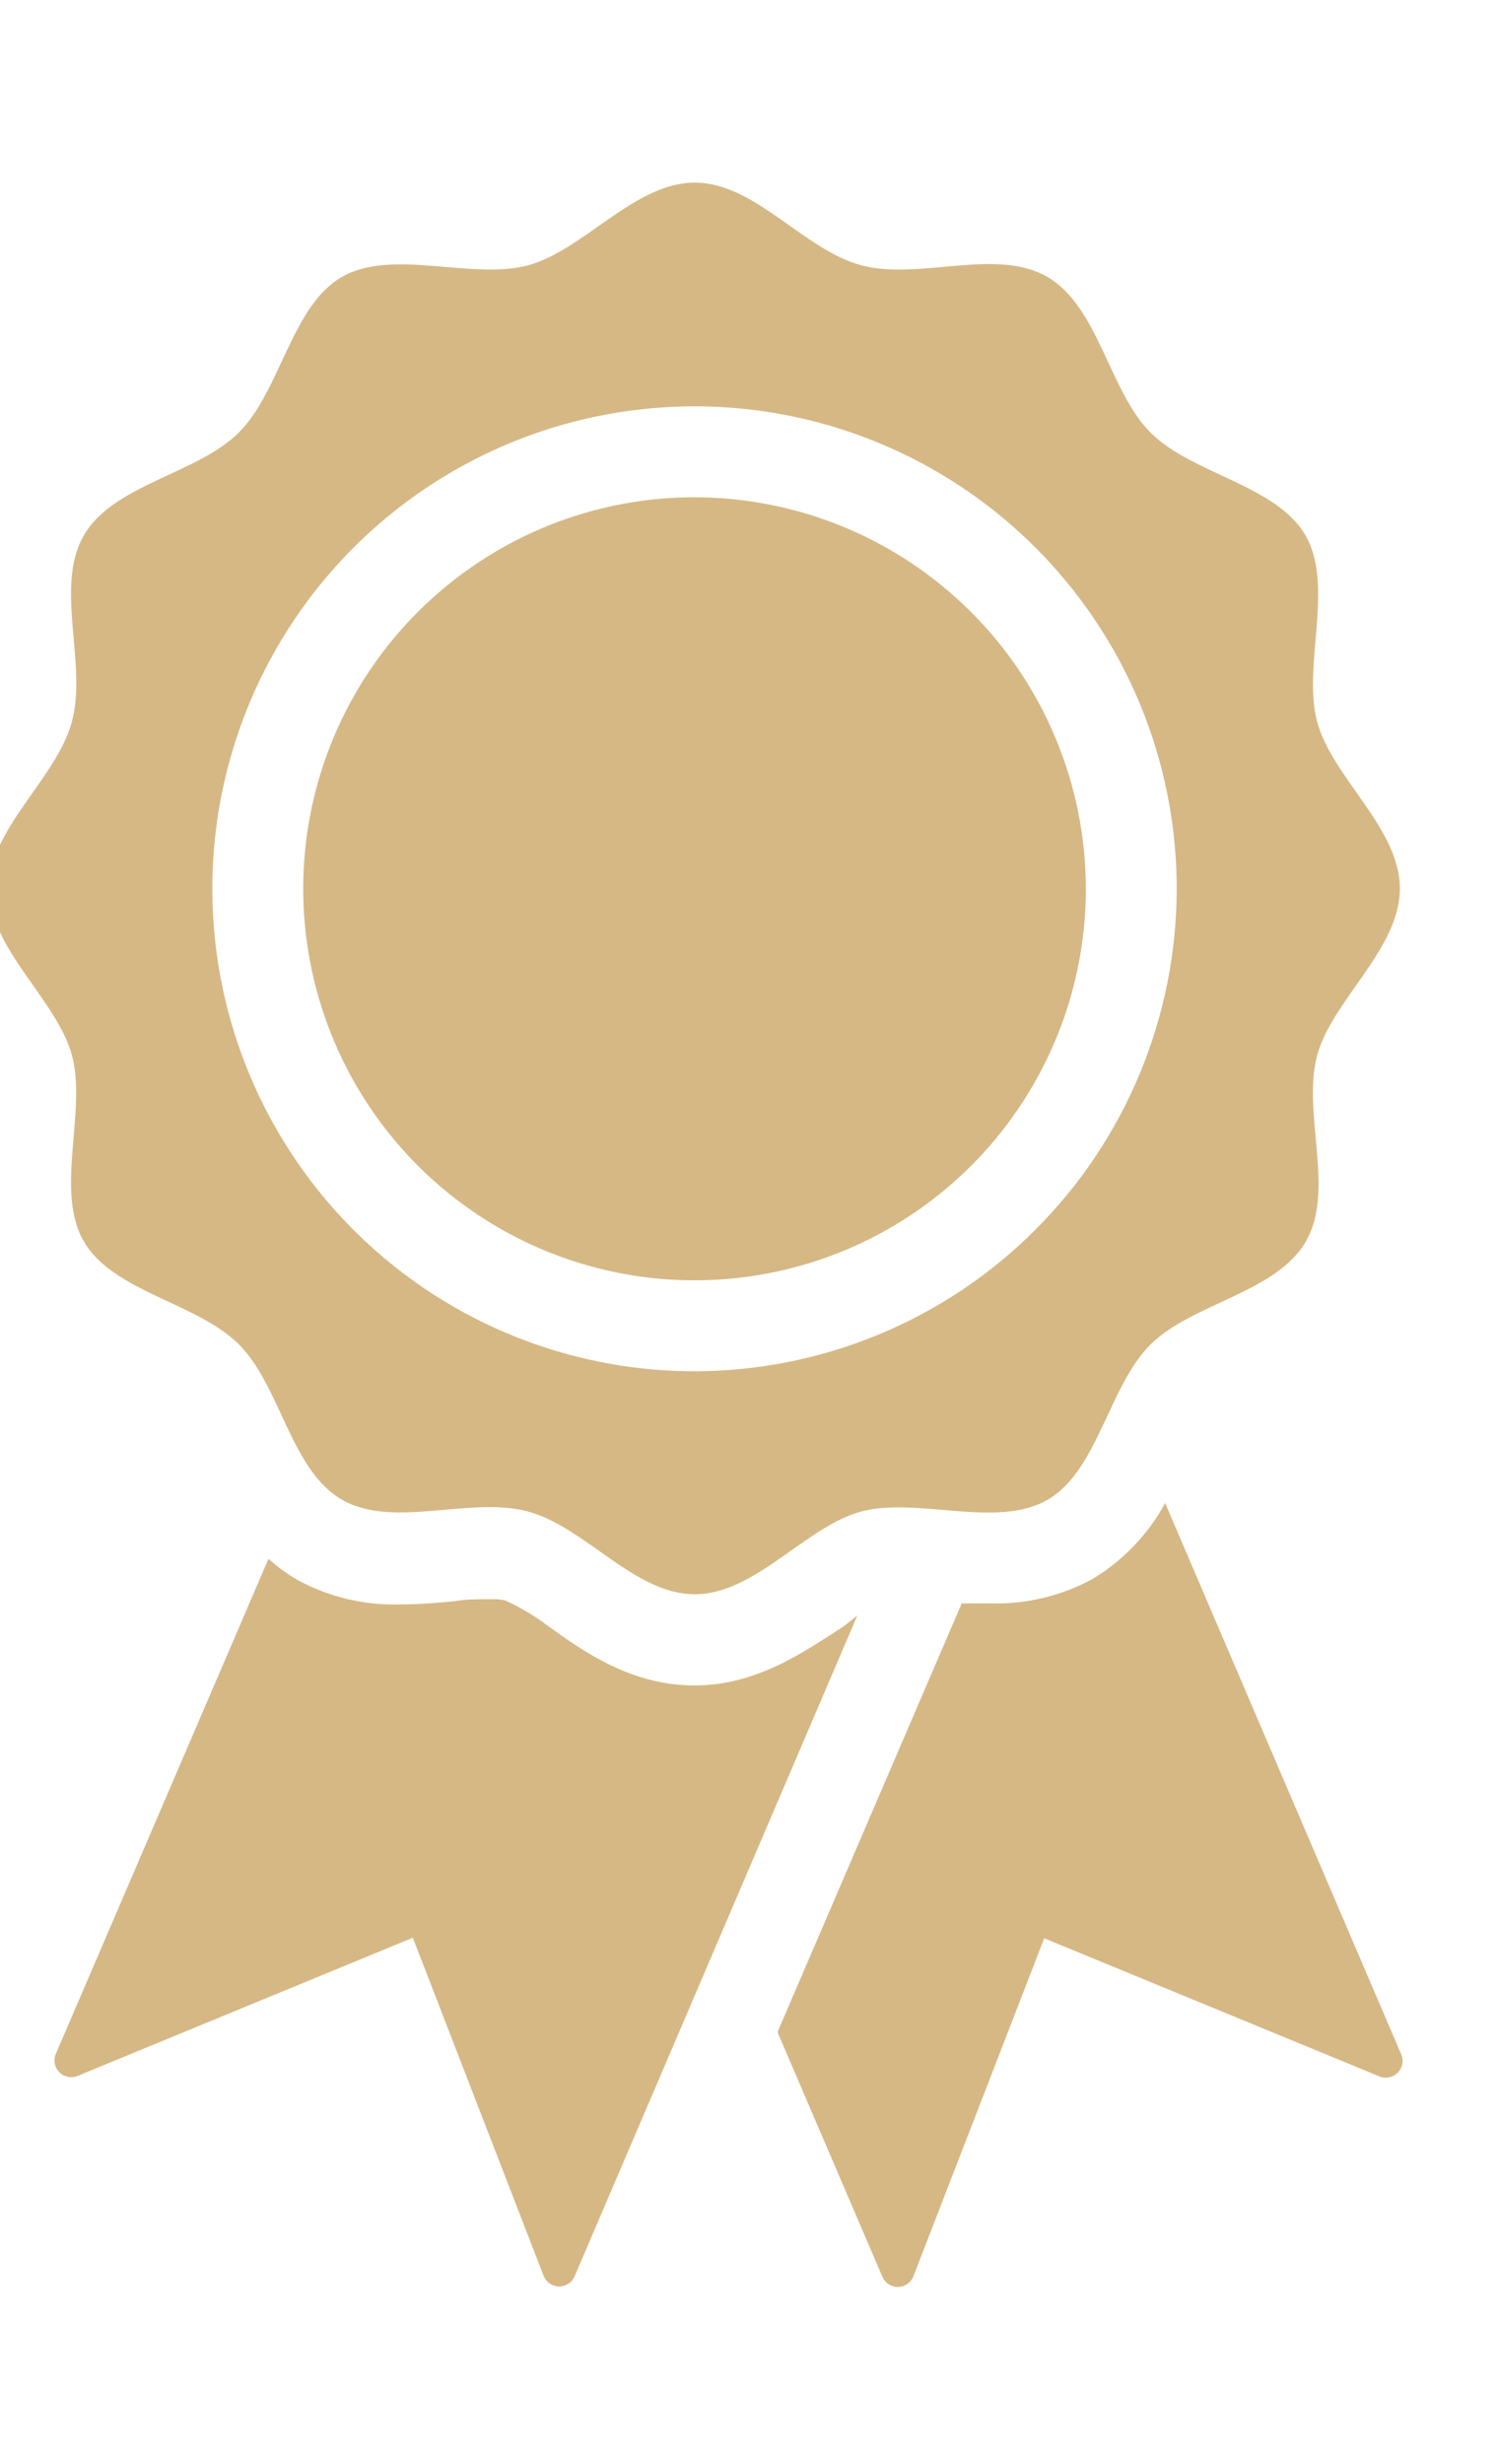
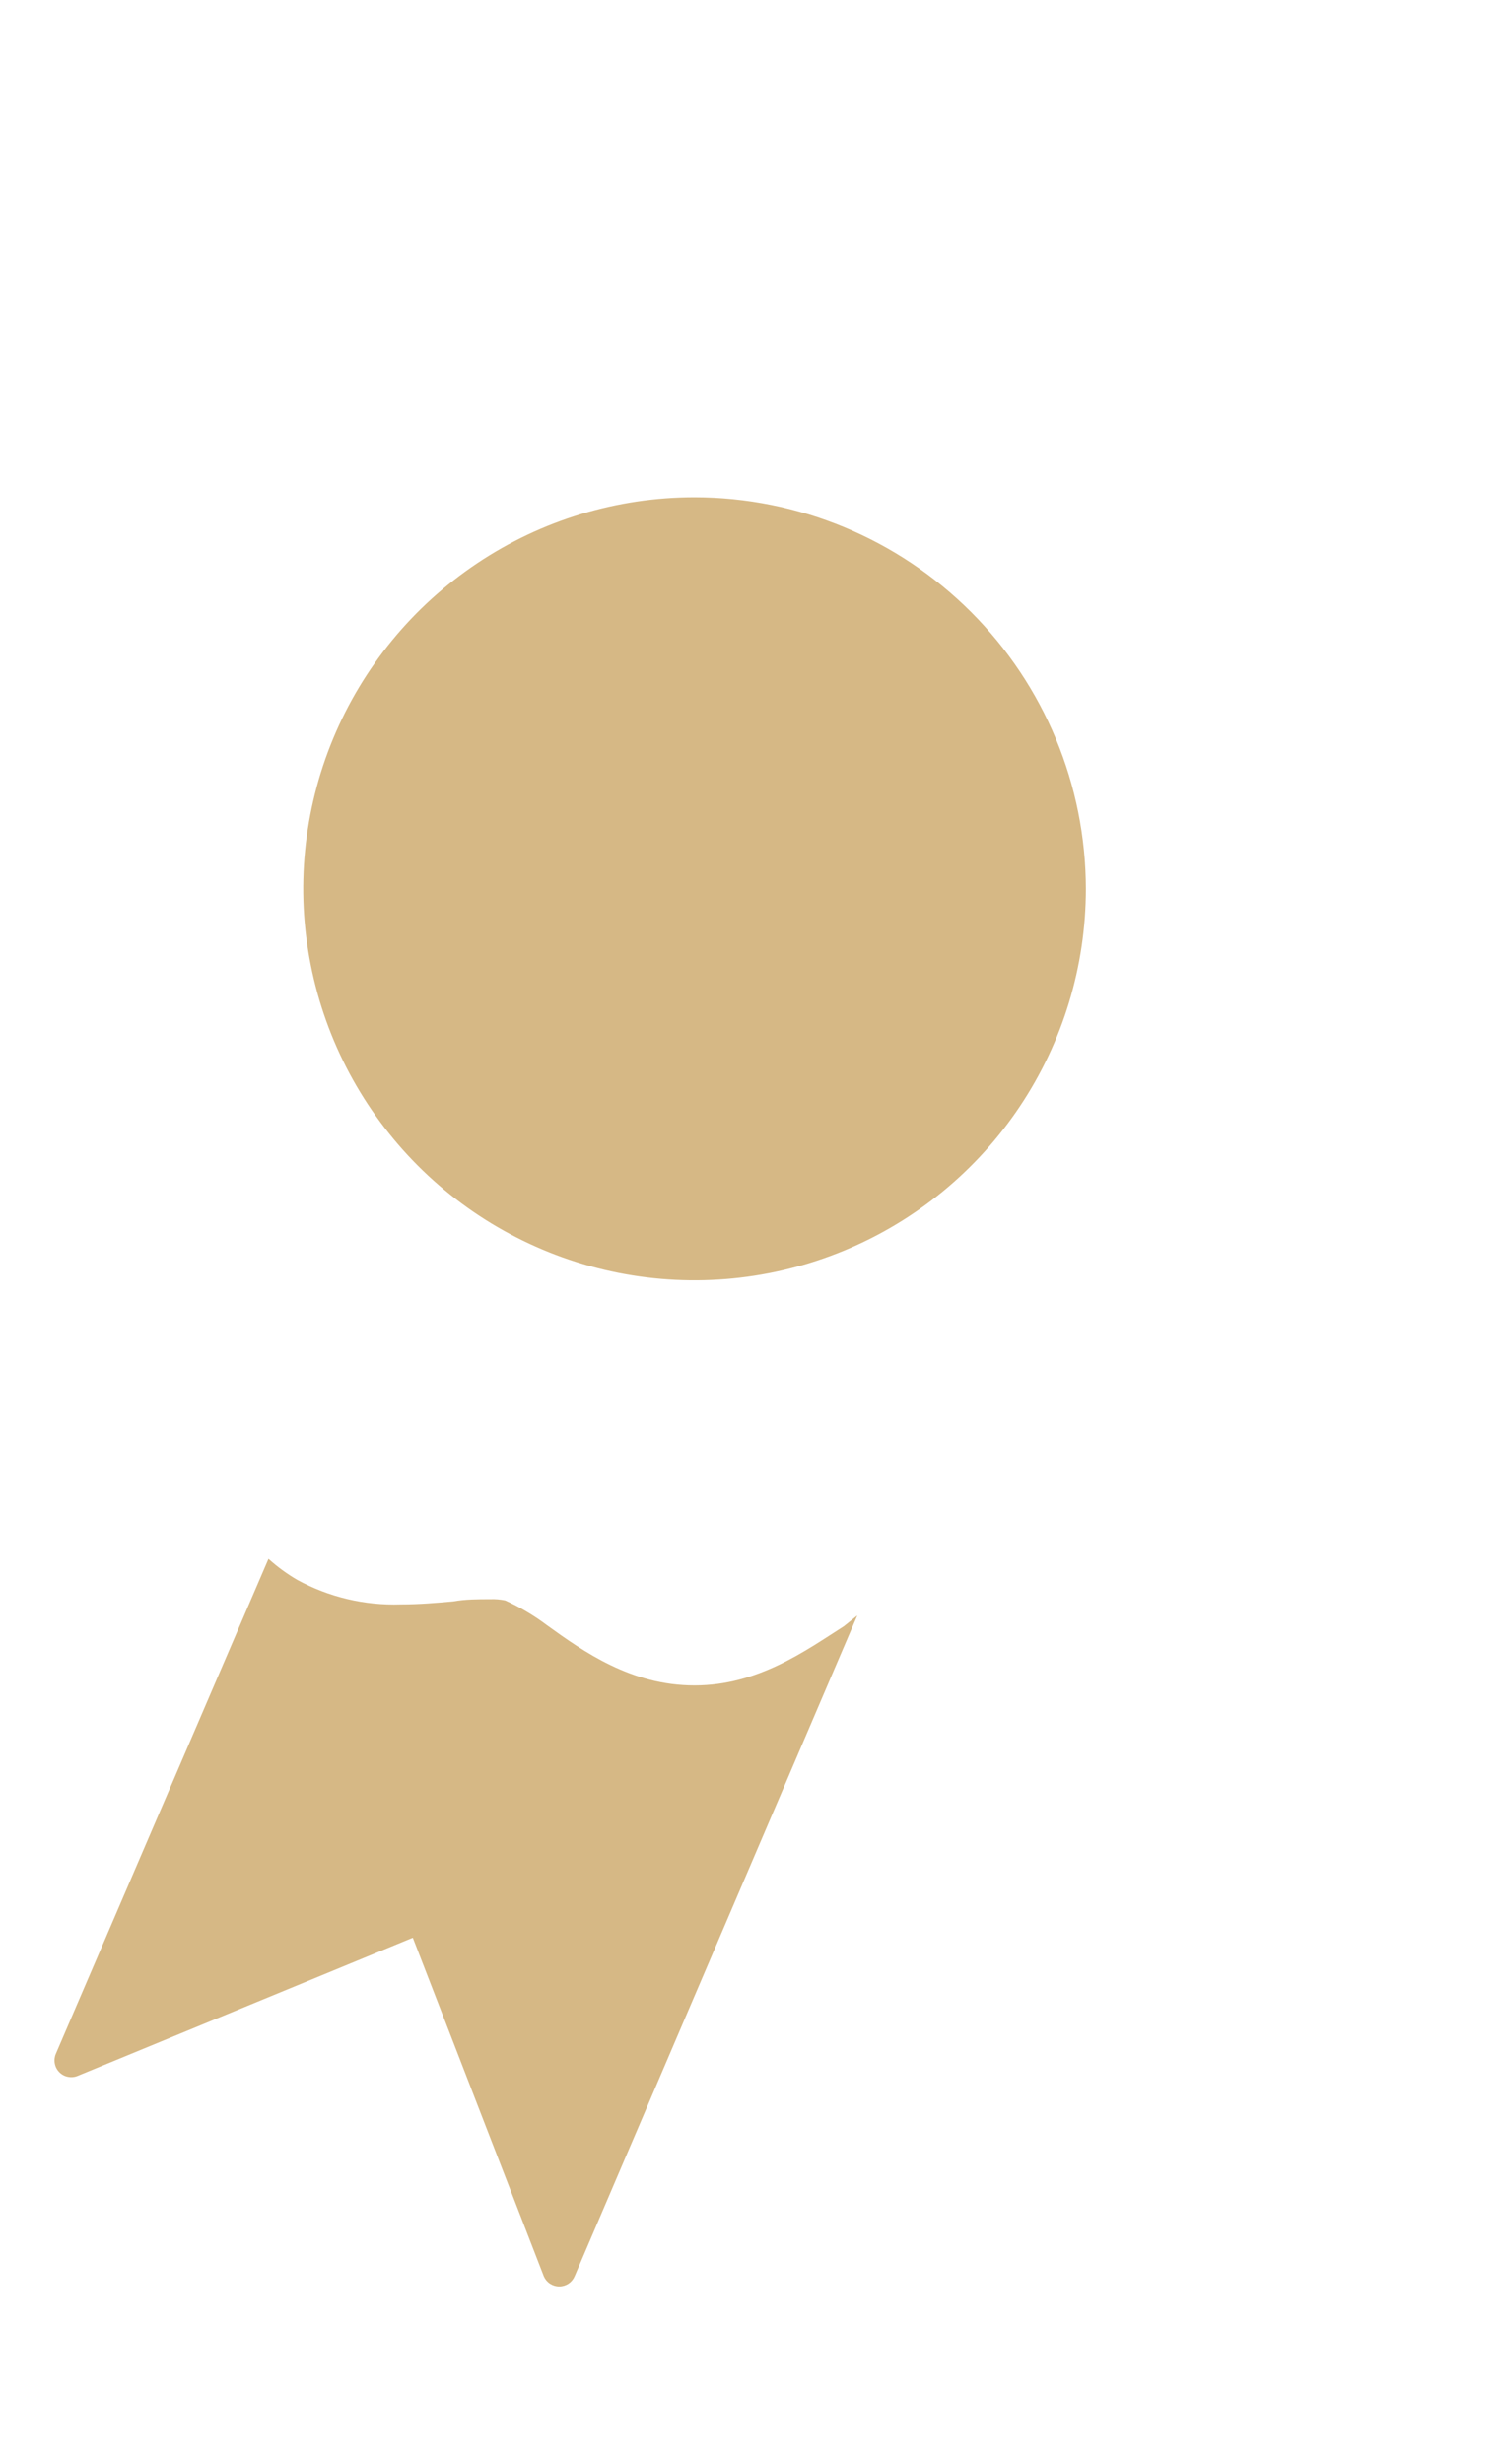
<svg xmlns="http://www.w3.org/2000/svg" width="28" height="46" viewBox="0 0 28 46" fill="none">
  <g clip-path="url(#clip0)">
-     <path d="M20.416 29.472C19.823 29.796 19.154 29.955 18.479 29.932C18.305 29.932 18.13 29.932 17.964 29.932L14.523 37.936L16.483 42.504C16.507 42.56 16.547 42.608 16.598 42.642C16.649 42.676 16.709 42.694 16.77 42.694C16.832 42.694 16.892 42.676 16.943 42.642C16.994 42.608 17.034 42.56 17.058 42.504L19.505 36.184L25.77 38.764C25.828 38.787 25.89 38.792 25.95 38.78C26.01 38.767 26.065 38.737 26.108 38.693C26.151 38.65 26.181 38.594 26.193 38.534C26.205 38.474 26.198 38.412 26.175 38.355L21.764 28.06C21.447 28.642 20.982 29.129 20.416 29.472V29.472Z" fill="#D6B885" />
    <path d="M12.973 31.464C11.791 31.464 10.908 30.838 10.213 30.337C9.972 30.156 9.711 30.002 9.436 29.877C9.344 29.858 9.249 29.85 9.155 29.854C8.93 29.854 8.695 29.854 8.465 29.895C8.153 29.923 7.831 29.951 7.486 29.951C6.81 29.974 6.141 29.815 5.549 29.491C5.358 29.379 5.179 29.248 5.015 29.1L1.041 38.346C1.018 38.402 1.012 38.465 1.024 38.525C1.035 38.585 1.065 38.641 1.108 38.684C1.151 38.728 1.206 38.758 1.266 38.77C1.326 38.783 1.389 38.778 1.446 38.755L7.711 36.174L10.158 42.495C10.182 42.551 10.222 42.599 10.274 42.633C10.325 42.666 10.384 42.684 10.446 42.684C10.507 42.684 10.567 42.666 10.618 42.633C10.669 42.599 10.709 42.551 10.733 42.495L16.014 30.158L15.761 30.36C15.039 30.82 14.156 31.464 12.973 31.464Z" fill="#D6B885" />
    <path d="M12.973 9.283C11.528 9.283 10.115 9.711 8.913 10.515C7.711 11.318 6.774 12.459 6.22 13.795C5.667 15.13 5.522 16.6 5.805 18.018C6.087 19.436 6.783 20.738 7.805 21.761C8.827 22.783 10.13 23.479 11.547 23.761C12.965 24.043 14.435 23.898 15.771 23.345C17.106 22.792 18.248 21.855 19.051 20.653C19.854 19.451 20.283 18.038 20.283 16.592C20.28 14.654 19.51 12.796 18.139 11.426C16.769 10.056 14.911 9.285 12.973 9.283V9.283Z" fill="#D6B885" />
-     <path d="M24.602 19.706C24.883 18.667 26.148 17.719 26.148 16.588C26.148 15.456 24.878 14.513 24.602 13.469C24.326 12.425 24.929 10.939 24.386 9.996C23.843 9.053 22.261 8.85 21.488 8.073C20.715 7.296 20.522 5.727 19.565 5.17C18.608 4.614 17.168 5.239 16.092 4.954C15.016 4.669 14.105 3.409 12.978 3.409C11.851 3.409 10.903 4.674 9.859 4.954C8.815 5.235 7.329 4.628 6.386 5.17C5.443 5.713 5.241 7.296 4.463 8.073C3.686 8.85 2.117 9.039 1.565 9.996C1.013 10.953 1.634 12.393 1.344 13.469C1.055 14.545 -0.201 15.456 -0.201 16.588C-0.201 17.719 1.064 18.662 1.344 19.702C1.625 20.741 1.018 22.232 1.565 23.175C2.113 24.118 3.686 24.32 4.463 25.098C5.241 25.875 5.429 27.444 6.386 27.996C7.343 28.548 8.783 27.927 9.859 28.216C10.935 28.506 11.846 29.762 12.978 29.762C14.109 29.762 15.052 28.492 16.092 28.216C17.132 27.941 18.622 28.543 19.565 28C20.508 27.457 20.71 25.875 21.488 25.102C22.265 24.329 23.834 24.136 24.39 23.18C24.947 22.223 24.317 20.783 24.602 19.706ZM12.973 25.599C11.192 25.599 9.45 25.071 7.969 24.081C6.488 23.091 5.334 21.685 4.652 20.039C3.97 18.393 3.792 16.582 4.139 14.835C4.487 13.088 5.345 11.483 6.604 10.223C7.864 8.964 9.469 8.106 11.216 7.759C12.963 7.411 14.774 7.589 16.42 8.271C18.066 8.953 19.472 10.107 20.462 11.588C21.452 13.069 21.98 14.811 21.98 16.592C21.978 18.98 21.028 21.27 19.339 22.958C17.651 24.647 15.361 25.597 12.973 25.599V25.599Z" fill="#D6B885" />
  </g>
  <defs>
    <clipPath id="clip0">
      <rect width="28" height="46" fill="white" />
    </clipPath>
  </defs>
</svg>